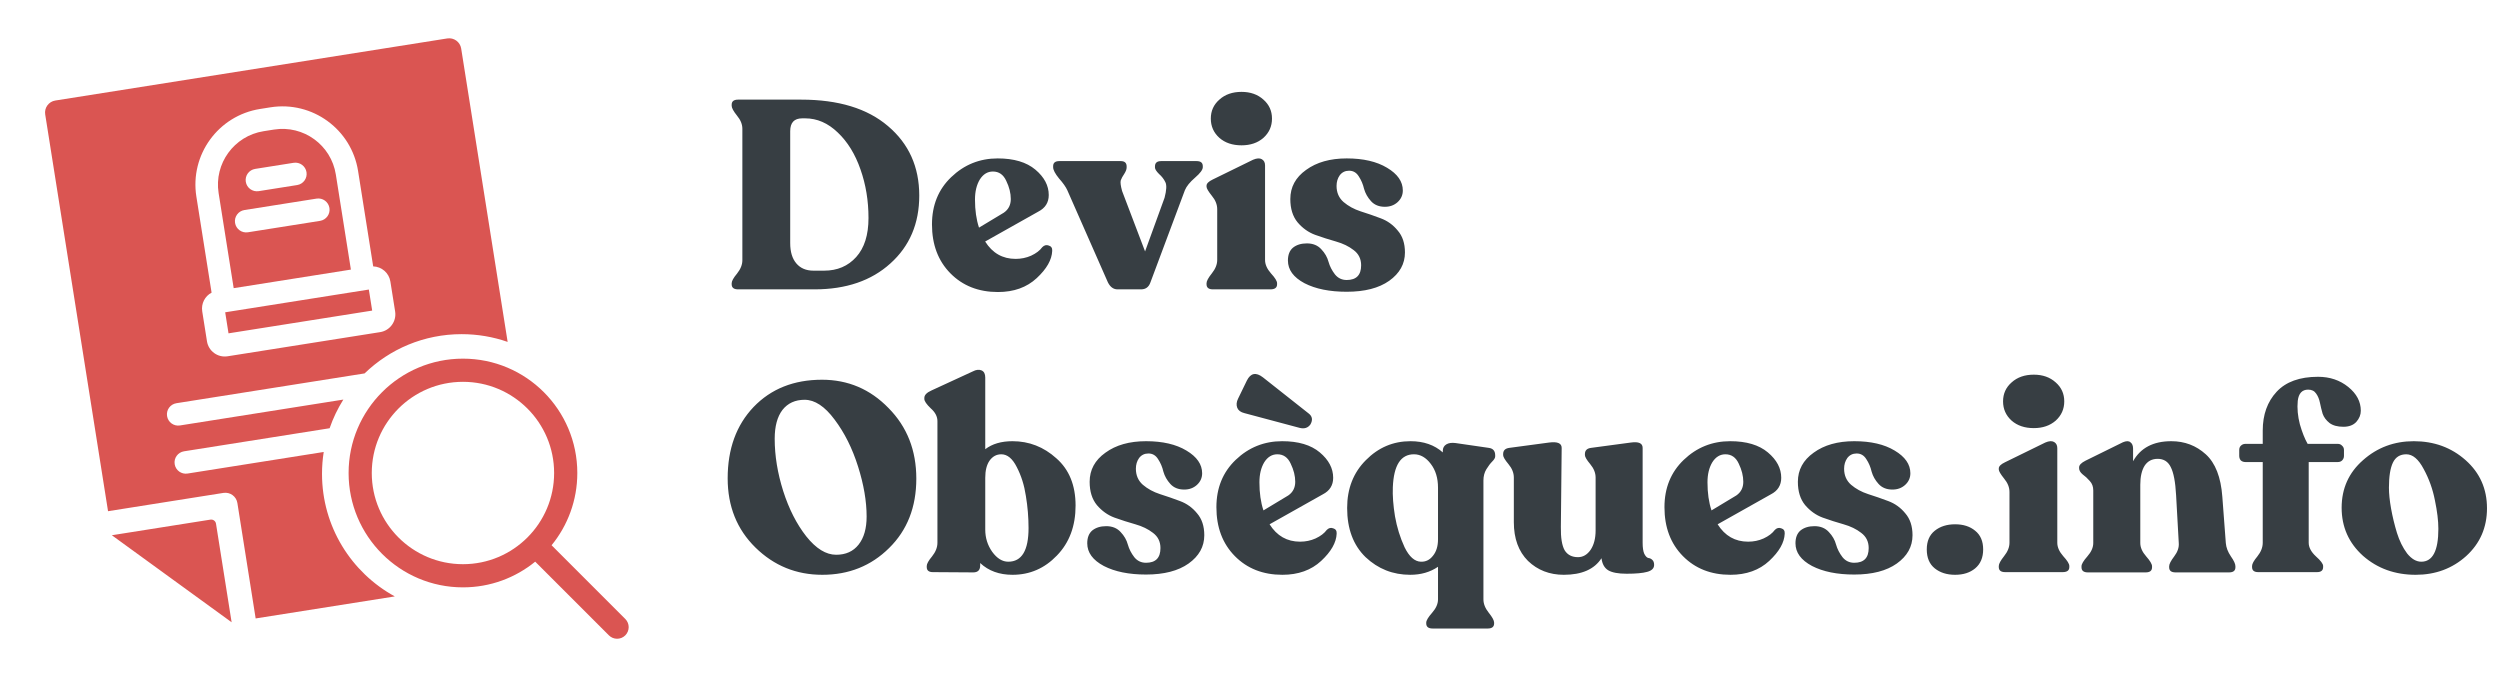
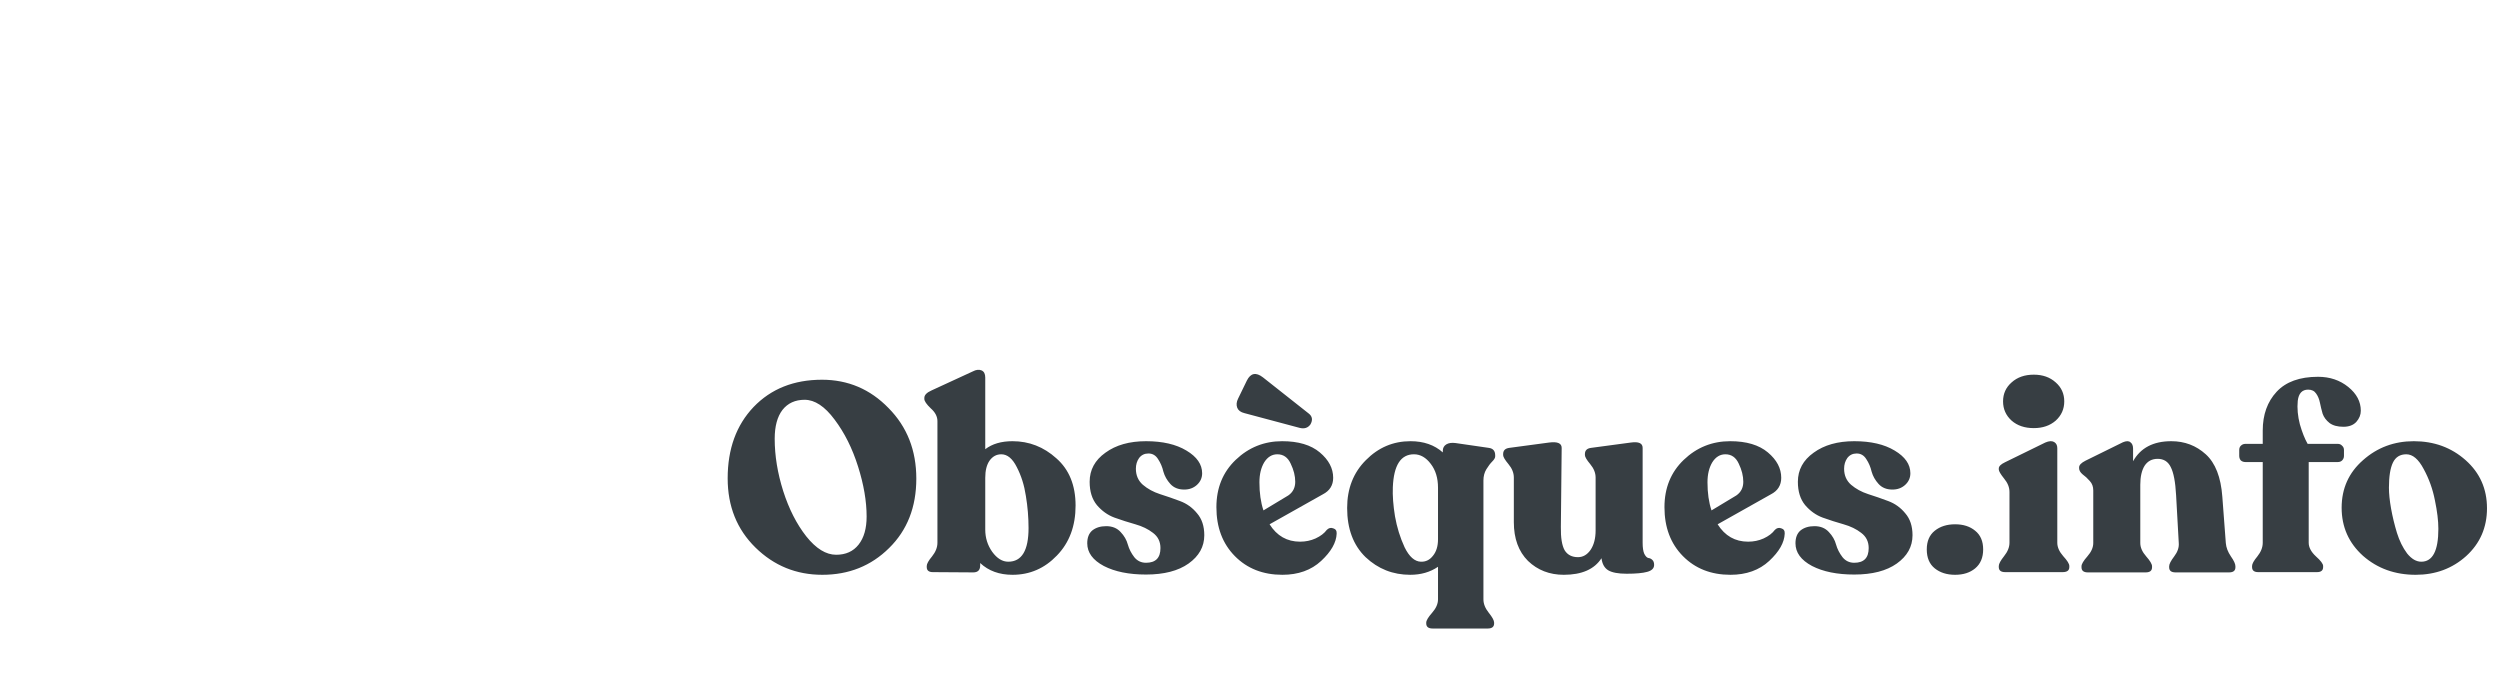
<svg xmlns="http://www.w3.org/2000/svg" width="148" height="40" viewBox="0 0 148 40" fill="none">
-   <path fill-rule="evenodd" clip-rule="evenodd" d="M2.676 6.775C2.613 6.382 2.882 6.013 3.275 5.951L26.477 2.276C26.871 2.213 27.24 2.482 27.302 2.875L30.052 20.241C29.2 19.943 28.284 19.782 27.33 19.782C25.097 19.782 23.071 20.667 21.584 22.106L10.444 23.87C10.08 23.928 9.832 24.269 9.89 24.633C9.947 24.997 10.289 25.245 10.652 25.187L20.326 23.655C19.994 24.183 19.72 24.752 19.513 25.352L10.895 26.717C10.531 26.775 10.283 27.116 10.341 27.48C10.398 27.843 10.74 28.092 11.103 28.034L19.164 26.757C19.098 27.178 19.063 27.609 19.063 28.049C19.063 31.18 20.805 33.905 23.372 35.308L15.135 36.612L14.053 29.779C13.991 29.386 13.621 29.118 13.228 29.18L6.396 30.263L2.676 6.775ZM12.457 30.762L6.621 31.686L13.712 36.838L12.787 31.001C12.762 30.844 12.615 30.737 12.457 30.762ZM11.625 11.638C11.234 9.165 12.921 6.843 15.394 6.451L16.012 6.353C18.485 5.962 20.807 7.649 21.198 10.122L22.093 15.77C22.594 15.786 23.03 16.155 23.111 16.669L23.392 18.441C23.484 19.023 23.087 19.57 22.505 19.662L13.473 21.092C12.891 21.184 12.345 20.787 12.253 20.206L11.972 18.433C11.899 17.971 12.134 17.531 12.526 17.324L11.625 11.638ZM19.881 10.33L20.773 15.96L13.834 17.059L12.942 11.429C12.666 9.684 13.857 8.045 15.602 7.768L16.22 7.67C17.966 7.394 19.605 8.585 19.881 10.33ZM14.551 10.762C14.493 10.398 14.741 10.057 15.105 9.999L17.383 9.638C17.746 9.581 18.088 9.829 18.145 10.192C18.203 10.556 17.955 10.898 17.591 10.955L15.314 11.316C14.95 11.373 14.608 11.125 14.551 10.762ZM13.915 13.197C13.858 12.834 14.106 12.492 14.469 12.434L18.74 11.758C19.103 11.7 19.445 11.948 19.503 12.312C19.56 12.676 19.312 13.017 18.948 13.075L14.678 13.751C14.314 13.809 13.973 13.561 13.915 13.197ZM13.528 19.734L13.331 18.488L21.836 17.141L22.033 18.387L13.528 19.734ZM27.407 22.604C24.426 22.604 22.009 25.021 22.009 28.002C22.009 30.983 24.426 33.4 27.407 33.4C30.388 33.4 32.804 30.983 32.804 28.002C32.804 25.021 30.388 22.604 27.407 22.604ZM20.637 28.002C20.637 24.263 23.668 21.232 27.407 21.232C31.146 21.232 34.177 24.263 34.177 28.002C34.177 29.624 33.606 31.113 32.654 32.279L37.017 36.643C37.285 36.91 37.285 37.345 37.017 37.613C36.75 37.881 36.315 37.881 36.047 37.613L31.684 33.25C30.518 34.201 29.029 34.772 27.407 34.772C23.668 34.772 20.637 31.741 20.637 28.002Z" fill="#DA5552" />
-   <path d="M43.695 17.13C43.442 17.13 43.315 17.03 43.315 16.829V16.766C43.315 16.64 43.421 16.45 43.632 16.197C43.843 15.933 43.948 15.669 43.948 15.406V7.623C43.948 7.359 43.843 7.101 43.632 6.847C43.421 6.584 43.315 6.389 43.315 6.262V6.199C43.315 5.998 43.442 5.898 43.695 5.898H47.428C49.632 5.898 51.346 6.42 52.569 7.464C53.803 8.508 54.42 9.879 54.42 11.577C54.42 13.233 53.851 14.572 52.712 15.595C51.583 16.618 50.086 17.13 48.219 17.13H43.695ZM48.156 16.023H48.789C49.569 16.023 50.202 15.754 50.687 15.216C51.172 14.678 51.415 13.908 51.415 12.906C51.415 11.883 51.257 10.924 50.94 10.027C50.624 9.12 50.175 8.392 49.595 7.844C49.015 7.285 48.372 7.006 47.666 7.006H47.492C47.017 7.006 46.78 7.259 46.78 7.765V14.393C46.78 14.91 46.901 15.311 47.144 15.595C47.386 15.88 47.724 16.023 48.156 16.023ZM61.706 14.63C61.822 14.514 61.949 14.483 62.086 14.536C62.233 14.578 62.302 14.683 62.291 14.852C62.27 15.379 61.964 15.917 61.374 16.465C60.783 17.014 60.019 17.288 59.08 17.288C57.93 17.288 56.992 16.919 56.264 16.181C55.536 15.443 55.173 14.477 55.173 13.286C55.173 12.147 55.552 11.213 56.312 10.486C57.081 9.748 57.999 9.378 59.064 9.378C60.024 9.378 60.767 9.6 61.295 10.043C61.822 10.486 62.086 10.987 62.086 11.546C62.086 11.989 61.88 12.316 61.469 12.527L58.321 14.298C58.753 14.984 59.354 15.326 60.124 15.326C60.451 15.326 60.757 15.263 61.041 15.137C61.337 15 61.558 14.831 61.706 14.63ZM58.779 10.154C58.463 10.154 58.205 10.312 58.004 10.628C57.814 10.945 57.719 11.34 57.719 11.815C57.719 12.447 57.799 13.001 57.957 13.476L59.428 12.59C59.702 12.4 59.839 12.131 59.839 11.783C59.839 11.435 59.75 11.076 59.57 10.707C59.402 10.338 59.138 10.154 58.779 10.154ZM70.841 9.537C71.084 9.537 71.205 9.637 71.205 9.837V9.9C71.205 10.048 71.052 10.254 70.746 10.518C70.441 10.781 70.24 11.029 70.145 11.261L68.105 16.719C68.01 16.993 67.825 17.13 67.551 17.13H66.159C65.916 17.13 65.727 16.993 65.589 16.719L63.185 11.261C63.1 11.071 62.937 10.839 62.694 10.565C62.462 10.28 62.346 10.059 62.346 9.9V9.837C62.346 9.637 62.468 9.537 62.71 9.537H66.349C66.581 9.537 66.697 9.642 66.697 9.853V9.916C66.697 10.022 66.649 10.148 66.554 10.296C66.46 10.433 66.391 10.56 66.349 10.676C66.317 10.792 66.344 11.003 66.428 11.308L67.788 14.884L68.943 11.704C69.059 11.261 69.075 10.955 68.99 10.786C68.906 10.607 68.78 10.444 68.611 10.296C68.453 10.138 68.374 10.011 68.374 9.916V9.853C68.374 9.642 68.495 9.537 68.737 9.537H70.841ZM73.499 8.603C72.961 8.603 72.523 8.456 72.186 8.16C71.848 7.855 71.68 7.475 71.68 7.021C71.68 6.568 71.848 6.194 72.186 5.898C72.523 5.592 72.961 5.439 73.499 5.439C74.026 5.439 74.459 5.592 74.796 5.898C75.133 6.194 75.302 6.568 75.302 7.021C75.302 7.475 75.133 7.855 74.796 8.16C74.459 8.456 74.026 8.603 73.499 8.603ZM71.806 17.13C71.553 17.13 71.427 17.03 71.427 16.829V16.766C71.427 16.64 71.532 16.444 71.743 16.181C71.954 15.917 72.059 15.653 72.059 15.39V12.384C72.059 12.11 71.954 11.846 71.743 11.593C71.532 11.329 71.427 11.15 71.427 11.055V10.992C71.427 10.866 71.548 10.744 71.79 10.628L74.179 9.458C74.401 9.363 74.575 9.352 74.701 9.426C74.828 9.5 74.891 9.621 74.891 9.79V15.39C74.891 15.653 75.007 15.917 75.239 16.181C75.482 16.444 75.603 16.64 75.603 16.766V16.829C75.603 17.03 75.471 17.13 75.207 17.13H71.806ZM79.725 17.272C78.712 17.272 77.879 17.104 77.225 16.766C76.572 16.418 76.245 15.97 76.245 15.421C76.245 15.084 76.345 14.831 76.545 14.662C76.756 14.493 77.03 14.409 77.368 14.409C77.726 14.409 78.011 14.525 78.222 14.757C78.433 14.979 78.575 15.226 78.649 15.501C78.723 15.764 78.85 16.012 79.029 16.244C79.208 16.465 79.44 16.576 79.725 16.576C80.294 16.576 80.579 16.286 80.579 15.706C80.579 15.326 80.431 15.026 80.136 14.805C79.851 14.583 79.503 14.414 79.092 14.298C78.681 14.182 78.269 14.05 77.858 13.903C77.457 13.755 77.109 13.507 76.814 13.159C76.529 12.811 76.387 12.352 76.387 11.783C76.387 11.076 76.698 10.502 77.32 10.059C77.943 9.605 78.744 9.378 79.725 9.378C80.706 9.378 81.502 9.563 82.114 9.932C82.736 10.301 83.047 10.749 83.047 11.277C83.047 11.551 82.941 11.783 82.731 11.973C82.53 12.152 82.282 12.242 81.987 12.242C81.639 12.242 81.365 12.131 81.164 11.909C80.964 11.688 80.827 11.445 80.753 11.182C80.69 10.908 80.584 10.66 80.437 10.438C80.3 10.217 80.11 10.106 79.867 10.106C79.635 10.106 79.451 10.196 79.314 10.375C79.187 10.554 79.124 10.765 79.124 11.008C79.124 11.398 79.261 11.714 79.535 11.957C79.82 12.2 80.157 12.384 80.547 12.511C80.948 12.637 81.344 12.774 81.734 12.922C82.135 13.07 82.472 13.312 82.746 13.65C83.031 13.977 83.173 14.409 83.173 14.947C83.173 15.622 82.862 16.181 82.24 16.624C81.628 17.056 80.79 17.272 79.725 17.272Z" fill="#373E43" />
  <path d="M48.678 34.028C47.138 34.028 45.82 33.49 44.723 32.415C43.626 31.339 43.078 29.973 43.078 28.318C43.078 26.578 43.589 25.17 44.612 24.094C45.646 23.018 46.996 22.48 48.662 22.48C50.202 22.48 51.515 23.039 52.601 24.157C53.698 25.265 54.246 26.657 54.246 28.333C54.246 30.021 53.708 31.392 52.633 32.446C51.568 33.501 50.249 34.028 48.678 34.028ZM49.501 32.842C50.07 32.842 50.513 32.642 50.829 32.241C51.146 31.84 51.304 31.286 51.304 30.58C51.304 29.673 51.135 28.687 50.798 27.622C50.46 26.546 49.996 25.618 49.406 24.837C48.826 24.057 48.235 23.667 47.634 23.667C47.075 23.667 46.637 23.867 46.321 24.268C46.015 24.669 45.862 25.238 45.862 25.976C45.862 26.978 46.031 28.012 46.368 29.077C46.706 30.131 47.159 31.023 47.729 31.75C48.309 32.478 48.899 32.842 49.501 32.842ZM59.941 26.119C60.922 26.119 61.786 26.456 62.535 27.131C63.294 27.796 63.674 28.729 63.674 29.931C63.674 31.144 63.305 32.13 62.567 32.889C61.839 33.649 60.964 34.028 59.941 34.028C59.16 34.028 58.522 33.796 58.027 33.332V33.475C58.027 33.749 57.89 33.886 57.615 33.886L55.227 33.87C54.984 33.87 54.863 33.77 54.863 33.57V33.506C54.863 33.38 54.968 33.19 55.179 32.937C55.39 32.673 55.496 32.404 55.496 32.13V24.932C55.496 24.658 55.364 24.405 55.1 24.173C54.847 23.93 54.721 23.746 54.721 23.619V23.556C54.721 23.387 54.863 23.24 55.148 23.113L57.584 21.99C57.784 21.884 57.958 21.863 58.106 21.927C58.254 21.99 58.327 22.132 58.327 22.354V26.593C58.739 26.277 59.276 26.119 59.941 26.119ZM59.688 33.253C60.489 33.253 60.89 32.589 60.89 31.26C60.89 30.627 60.837 29.994 60.732 29.362C60.637 28.729 60.458 28.159 60.194 27.653C59.941 27.147 59.635 26.894 59.276 26.894C58.992 26.894 58.76 27.02 58.58 27.273C58.412 27.516 58.327 27.854 58.327 28.286V31.355C58.327 31.84 58.464 32.278 58.739 32.668C59.023 33.058 59.34 33.253 59.688 33.253ZM67.845 34.013C66.833 34.013 65.999 33.844 65.346 33.506C64.692 33.158 64.365 32.71 64.365 32.162C64.365 31.824 64.465 31.571 64.665 31.402C64.876 31.234 65.15 31.149 65.488 31.149C65.847 31.149 66.131 31.265 66.342 31.497C66.553 31.719 66.695 31.966 66.769 32.241C66.843 32.504 66.97 32.752 67.149 32.984C67.328 33.206 67.56 33.316 67.845 33.316C68.415 33.316 68.699 33.026 68.699 32.446C68.699 32.067 68.552 31.766 68.256 31.545C67.972 31.323 67.624 31.154 67.212 31.038C66.801 30.922 66.39 30.791 65.978 30.643C65.578 30.495 65.23 30.247 64.934 29.899C64.65 29.552 64.507 29.093 64.507 28.523C64.507 27.817 64.818 27.242 65.441 26.799C66.063 26.345 66.864 26.119 67.845 26.119C68.826 26.119 69.622 26.303 70.234 26.672C70.856 27.041 71.167 27.49 71.167 28.017C71.167 28.291 71.062 28.523 70.851 28.713C70.65 28.892 70.402 28.982 70.107 28.982C69.759 28.982 69.485 28.871 69.284 28.65C69.084 28.428 68.947 28.186 68.873 27.922C68.81 27.648 68.704 27.4 68.557 27.179C68.42 26.957 68.23 26.846 67.987 26.846C67.755 26.846 67.571 26.936 67.434 27.115C67.307 27.295 67.244 27.506 67.244 27.748C67.244 28.138 67.381 28.455 67.655 28.697C67.94 28.94 68.277 29.124 68.668 29.251C69.068 29.378 69.464 29.515 69.854 29.662C70.255 29.81 70.592 30.052 70.867 30.39C71.151 30.717 71.294 31.149 71.294 31.687C71.294 32.362 70.983 32.921 70.36 33.364C69.749 33.796 68.91 34.013 67.845 34.013ZM73.672 24.458C73.451 24.405 73.309 24.299 73.245 24.141C73.182 23.973 73.198 23.793 73.293 23.603L73.815 22.528C74.036 22.085 74.353 22.021 74.764 22.338L77.469 24.474C77.691 24.642 77.727 24.858 77.58 25.122C77.432 25.333 77.216 25.402 76.931 25.328L73.672 24.458ZM78.545 31.371C78.661 31.255 78.787 31.223 78.924 31.276C79.072 31.318 79.141 31.423 79.13 31.592C79.109 32.12 78.803 32.657 78.213 33.206C77.622 33.754 76.857 34.028 75.919 34.028C74.769 34.028 73.831 33.659 73.103 32.921C72.375 32.183 72.011 31.218 72.011 30.026C72.011 28.887 72.391 27.954 73.15 27.226C73.92 26.488 74.838 26.119 75.903 26.119C76.863 26.119 77.606 26.34 78.133 26.783C78.661 27.226 78.924 27.727 78.924 28.286C78.924 28.729 78.719 29.056 78.307 29.267L75.159 31.038C75.592 31.724 76.193 32.067 76.963 32.067C77.29 32.067 77.596 32.004 77.88 31.877C78.176 31.74 78.397 31.571 78.545 31.371ZM75.618 26.894C75.302 26.894 75.043 27.052 74.843 27.368C74.653 27.685 74.558 28.08 74.558 28.555C74.558 29.188 74.637 29.741 74.796 30.216L76.267 29.33C76.541 29.14 76.678 28.871 76.678 28.523C76.678 28.175 76.588 27.817 76.409 27.448C76.24 27.078 75.977 26.894 75.618 26.894ZM88.515 27.02C88.515 27.105 88.457 27.205 88.341 27.321C88.225 27.437 88.109 27.59 87.993 27.78C87.877 27.97 87.819 28.191 87.819 28.444V35.484C87.819 35.747 87.924 36.011 88.135 36.275C88.346 36.538 88.452 36.733 88.452 36.86V36.907C88.452 37.108 88.325 37.208 88.072 37.208H84.813C84.56 37.208 84.433 37.108 84.433 36.907V36.86C84.433 36.733 84.55 36.538 84.782 36.275C85.014 36.011 85.13 35.747 85.13 35.484V33.554C84.666 33.87 84.117 34.028 83.484 34.028C82.461 34.028 81.581 33.68 80.843 32.984C80.115 32.278 79.751 31.307 79.751 30.073C79.751 28.924 80.12 27.98 80.858 27.242C81.597 26.493 82.477 26.119 83.5 26.119C84.281 26.119 84.919 26.34 85.414 26.783V26.688C85.414 26.52 85.483 26.393 85.62 26.308C85.757 26.224 85.942 26.198 86.174 26.229L88.135 26.514C88.388 26.546 88.515 26.694 88.515 26.957V27.02ZM84.117 33.253C84.402 33.264 84.639 33.148 84.829 32.905C85.029 32.663 85.13 32.336 85.13 31.924V28.871C85.13 28.302 84.987 27.832 84.703 27.463C84.418 27.084 84.085 26.894 83.706 26.894C82.925 26.894 82.509 27.542 82.456 28.84C82.435 29.335 82.477 29.91 82.583 30.564C82.699 31.218 82.888 31.829 83.152 32.399C83.426 32.958 83.748 33.243 84.117 33.253ZM97.244 32.13C97.244 32.415 97.275 32.631 97.339 32.779C97.413 32.926 97.492 33.011 97.576 33.032C97.671 33.042 97.75 33.079 97.813 33.142C97.887 33.206 97.924 33.306 97.924 33.443C97.924 33.643 97.787 33.781 97.513 33.854C97.249 33.928 96.843 33.965 96.295 33.965C95.799 33.965 95.435 33.897 95.203 33.759C94.982 33.622 94.85 33.385 94.808 33.047C94.386 33.701 93.642 34.028 92.577 34.028C91.734 34.028 91.027 33.754 90.457 33.206C89.898 32.647 89.619 31.882 89.619 30.912V28.27C89.619 27.996 89.514 27.732 89.303 27.479C89.092 27.226 88.986 27.047 88.986 26.941V26.878C88.986 26.667 89.108 26.546 89.35 26.514L91.707 26.198C92.203 26.134 92.451 26.24 92.451 26.514L92.403 31.197C92.393 31.829 92.466 32.288 92.625 32.573C92.793 32.847 93.057 32.984 93.416 32.984C93.711 32.984 93.959 32.842 94.159 32.557C94.359 32.262 94.46 31.877 94.46 31.402V28.27C94.46 27.996 94.354 27.732 94.143 27.479C93.932 27.226 93.827 27.047 93.827 26.941V26.878C93.827 26.667 93.948 26.546 94.191 26.514L96.548 26.198C97.012 26.134 97.244 26.24 97.244 26.514V32.13ZM105.07 31.371C105.186 31.255 105.312 31.223 105.449 31.276C105.597 31.318 105.666 31.423 105.655 31.592C105.634 32.12 105.328 32.657 104.738 33.206C104.147 33.754 103.382 34.028 102.444 34.028C101.294 34.028 100.356 33.659 99.628 32.921C98.9 32.183 98.536 31.218 98.536 30.026C98.536 28.887 98.916 27.954 99.675 27.226C100.445 26.488 101.363 26.119 102.428 26.119C103.388 26.119 104.131 26.34 104.658 26.783C105.186 27.226 105.449 27.727 105.449 28.286C105.449 28.729 105.244 29.056 104.832 29.267L101.684 31.038C102.117 31.724 102.718 32.067 103.488 32.067C103.815 32.067 104.121 32.004 104.405 31.877C104.701 31.74 104.922 31.571 105.07 31.371ZM102.143 26.894C101.827 26.894 101.568 27.052 101.368 27.368C101.178 27.685 101.083 28.08 101.083 28.555C101.083 29.188 101.162 29.741 101.321 30.216L102.792 29.33C103.066 29.14 103.203 28.871 103.203 28.523C103.203 28.175 103.113 27.817 102.934 27.448C102.765 27.078 102.502 26.894 102.143 26.894ZM109.772 34.013C108.76 34.013 107.927 33.844 107.273 33.506C106.619 33.158 106.292 32.71 106.292 32.162C106.292 31.824 106.392 31.571 106.592 31.402C106.803 31.234 107.078 31.149 107.415 31.149C107.774 31.149 108.058 31.265 108.269 31.497C108.48 31.719 108.623 31.966 108.696 32.241C108.77 32.504 108.897 32.752 109.076 32.984C109.255 33.206 109.487 33.316 109.772 33.316C110.342 33.316 110.626 33.026 110.626 32.446C110.626 32.067 110.479 31.766 110.183 31.545C109.899 31.323 109.551 31.154 109.139 31.038C108.728 30.922 108.317 30.791 107.905 30.643C107.505 30.495 107.157 30.247 106.861 29.899C106.577 29.552 106.434 29.093 106.434 28.523C106.434 27.817 106.745 27.242 107.368 26.799C107.99 26.345 108.791 26.119 109.772 26.119C110.753 26.119 111.549 26.303 112.161 26.672C112.783 27.041 113.094 27.49 113.094 28.017C113.094 28.291 112.989 28.523 112.778 28.713C112.577 28.892 112.33 28.982 112.034 28.982C111.686 28.982 111.412 28.871 111.212 28.65C111.011 28.428 110.874 28.186 110.8 27.922C110.737 27.648 110.632 27.4 110.484 27.179C110.347 26.957 110.157 26.846 109.914 26.846C109.682 26.846 109.498 26.936 109.361 27.115C109.234 27.295 109.171 27.506 109.171 27.748C109.171 28.138 109.308 28.455 109.582 28.697C109.867 28.94 110.204 29.124 110.595 29.251C110.995 29.378 111.391 29.515 111.781 29.662C112.182 29.81 112.519 30.052 112.794 30.39C113.078 30.717 113.221 31.149 113.221 31.687C113.221 32.362 112.91 32.921 112.287 33.364C111.676 33.796 110.837 34.013 109.772 34.013ZM116.928 33.649C116.622 33.902 116.227 34.028 115.742 34.028C115.257 34.028 114.856 33.902 114.54 33.649C114.223 33.395 114.065 33.021 114.065 32.526C114.065 32.04 114.223 31.671 114.54 31.418C114.856 31.165 115.257 31.038 115.742 31.038C116.227 31.038 116.622 31.165 116.928 31.418C117.245 31.671 117.403 32.04 117.403 32.526C117.403 33.011 117.245 33.385 116.928 33.649ZM120.4 25.344C119.863 25.344 119.425 25.196 119.087 24.901C118.75 24.595 118.581 24.215 118.581 23.762C118.581 23.308 118.75 22.934 119.087 22.639C119.425 22.333 119.863 22.18 120.4 22.18C120.928 22.18 121.36 22.333 121.698 22.639C122.035 22.934 122.204 23.308 122.204 23.762C122.204 24.215 122.035 24.595 121.698 24.901C121.36 25.196 120.928 25.344 120.4 25.344ZM118.708 33.87C118.455 33.87 118.328 33.77 118.328 33.57V33.506C118.328 33.38 118.434 33.185 118.644 32.921C118.855 32.657 118.961 32.394 118.961 32.13V29.124C118.961 28.85 118.855 28.587 118.644 28.333C118.434 28.07 118.328 27.89 118.328 27.796V27.732C118.328 27.606 118.449 27.484 118.692 27.368L121.081 26.198C121.302 26.103 121.476 26.092 121.603 26.166C121.729 26.24 121.792 26.361 121.792 26.53V32.13C121.792 32.394 121.908 32.657 122.14 32.921C122.383 33.185 122.504 33.38 122.504 33.506V33.57C122.504 33.77 122.372 33.87 122.109 33.87H118.708ZM131.768 32.146C131.789 32.41 131.889 32.673 132.068 32.937C132.247 33.19 132.337 33.385 132.337 33.522V33.585C132.337 33.786 132.211 33.886 131.957 33.886H128.794C128.54 33.886 128.414 33.786 128.414 33.585V33.522C128.414 33.395 128.514 33.2 128.714 32.937C128.915 32.673 129.004 32.41 128.983 32.146L128.825 29.314C128.783 28.534 128.678 27.98 128.509 27.653C128.351 27.326 128.092 27.163 127.734 27.163C127.396 27.163 127.138 27.3 126.959 27.574C126.79 27.848 126.705 28.223 126.705 28.697V32.146C126.705 32.41 126.821 32.673 127.053 32.937C127.285 33.2 127.401 33.395 127.401 33.522V33.585C127.401 33.786 127.275 33.886 127.022 33.886H123.605C123.352 33.886 123.225 33.786 123.225 33.585V33.522C123.225 33.395 123.341 33.2 123.573 32.937C123.805 32.673 123.921 32.41 123.921 32.146V29.029C123.921 28.808 123.853 28.623 123.716 28.476C123.579 28.318 123.436 28.186 123.288 28.08C123.151 27.964 123.083 27.843 123.083 27.716V27.669C123.083 27.532 123.209 27.4 123.462 27.273L125.677 26.182C125.878 26.098 126.025 26.098 126.12 26.182C126.226 26.256 126.278 26.382 126.278 26.562V27.305C126.721 26.514 127.475 26.119 128.54 26.119C129.331 26.119 130.012 26.377 130.581 26.894C131.151 27.411 131.478 28.249 131.562 29.409L131.768 32.146ZM136.644 23.066C136.285 23.066 136.079 23.287 136.027 23.73C135.984 24.173 136.027 24.637 136.153 25.122C136.29 25.597 136.443 25.982 136.612 26.277H138.4C138.505 26.277 138.589 26.314 138.653 26.388C138.726 26.451 138.763 26.535 138.763 26.641V26.989C138.763 27.094 138.726 27.184 138.653 27.258C138.589 27.321 138.505 27.353 138.4 27.353H136.675V32.13C136.675 32.404 136.818 32.673 137.102 32.937C137.387 33.19 137.529 33.38 137.529 33.506V33.57C137.529 33.77 137.408 33.87 137.166 33.87H133.685C133.443 33.87 133.322 33.77 133.322 33.57V33.506C133.322 33.38 133.427 33.19 133.638 32.937C133.849 32.673 133.954 32.404 133.954 32.13V27.353H132.926C132.821 27.353 132.731 27.321 132.657 27.258C132.594 27.184 132.562 27.094 132.562 26.989V26.641C132.562 26.535 132.594 26.451 132.657 26.388C132.731 26.314 132.821 26.277 132.926 26.277H133.954V25.486C133.954 24.547 134.229 23.783 134.777 23.192C135.325 22.602 136.143 22.306 137.229 22.306C137.925 22.306 138.521 22.507 139.016 22.907C139.512 23.308 139.76 23.777 139.76 24.315C139.76 24.558 139.67 24.779 139.491 24.98C139.312 25.17 139.059 25.265 138.732 25.265C138.384 25.265 138.11 25.191 137.909 25.043C137.709 24.885 137.572 24.7 137.498 24.489C137.435 24.268 137.382 24.052 137.34 23.841C137.297 23.63 137.224 23.451 137.118 23.303C137.013 23.145 136.855 23.066 136.644 23.066ZM143.007 34.028C141.783 34.028 140.744 33.654 139.89 32.905C139.047 32.146 138.625 31.197 138.625 30.058C138.625 28.919 139.047 27.98 139.89 27.242C140.734 26.493 141.736 26.119 142.896 26.119C144.098 26.119 145.121 26.493 145.965 27.242C146.809 27.991 147.23 28.94 147.23 30.089C147.23 31.228 146.819 32.172 145.996 32.921C145.174 33.659 144.177 34.028 143.007 34.028ZM143.339 33.253C144.014 33.253 144.351 32.605 144.351 31.307C144.351 30.833 144.283 30.269 144.146 29.615C144.019 28.961 143.798 28.344 143.481 27.764C143.175 27.184 142.833 26.894 142.453 26.894C142.084 26.894 141.82 27.057 141.662 27.384C141.504 27.711 141.425 28.207 141.425 28.871C141.425 29.219 141.467 29.631 141.551 30.105C141.636 30.58 141.752 31.06 141.899 31.545C142.047 32.019 142.247 32.425 142.5 32.763C142.764 33.09 143.044 33.253 143.339 33.253Z" fill="#373E43" />
</svg>